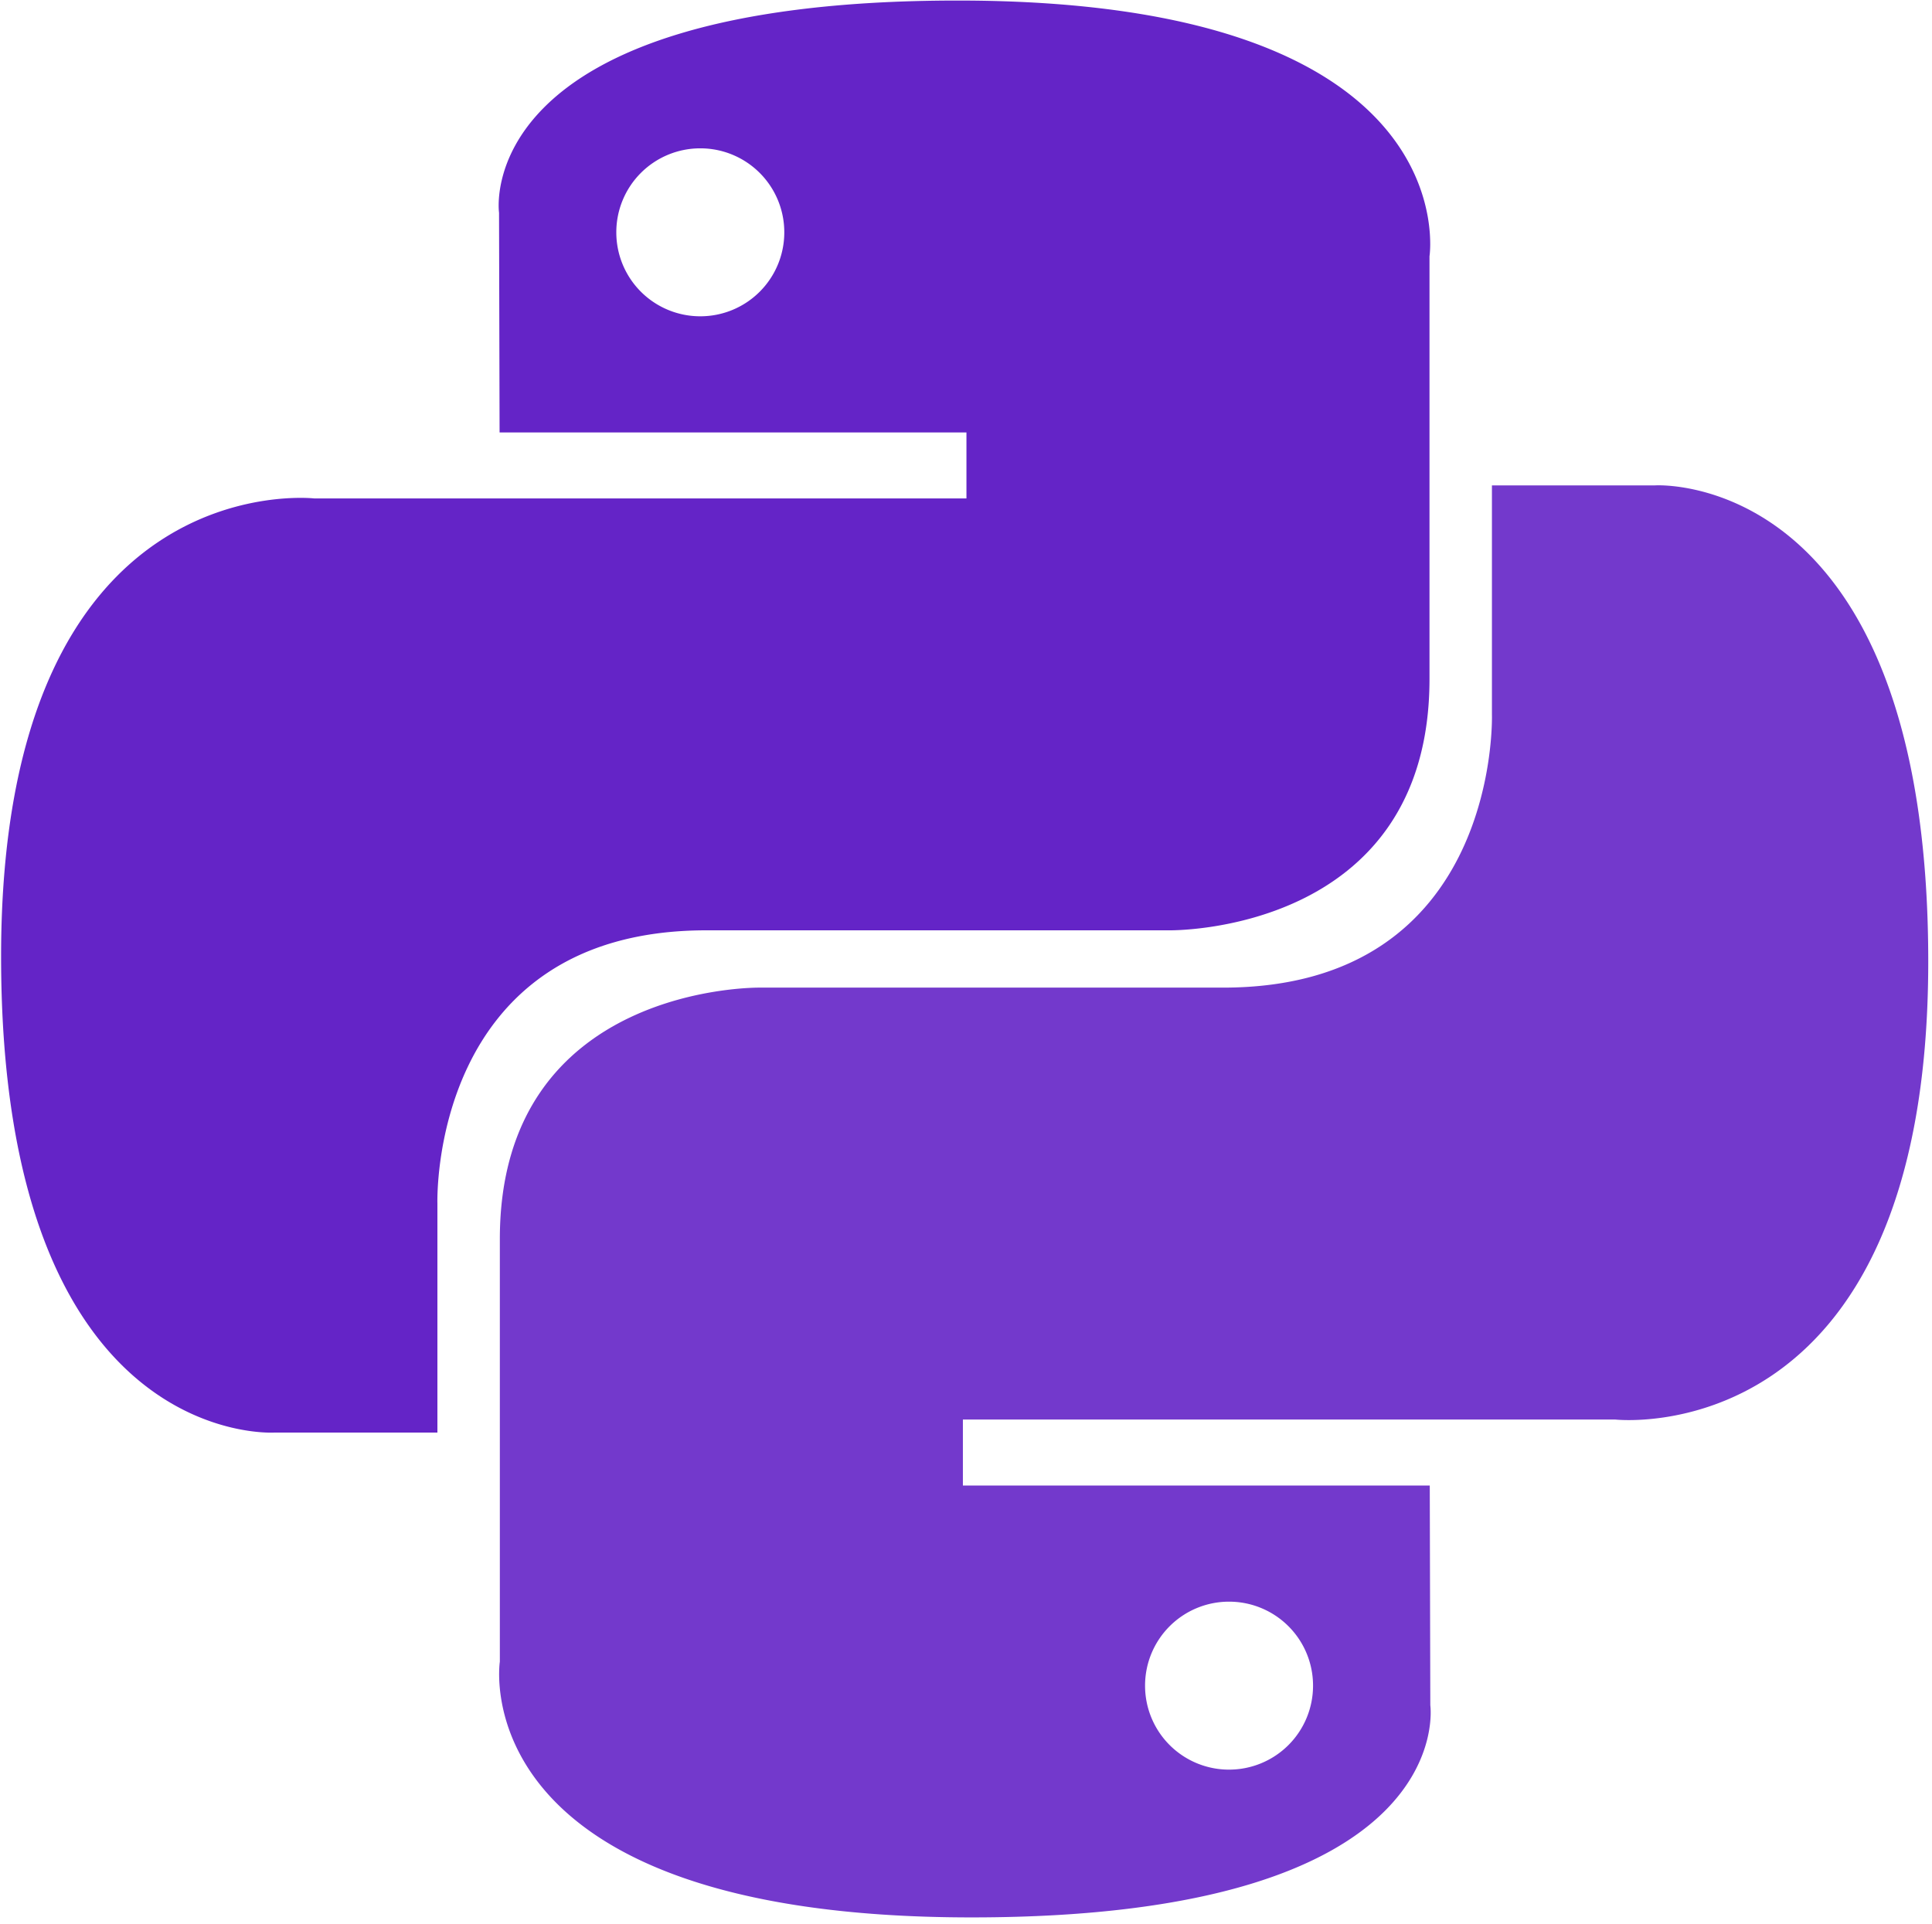
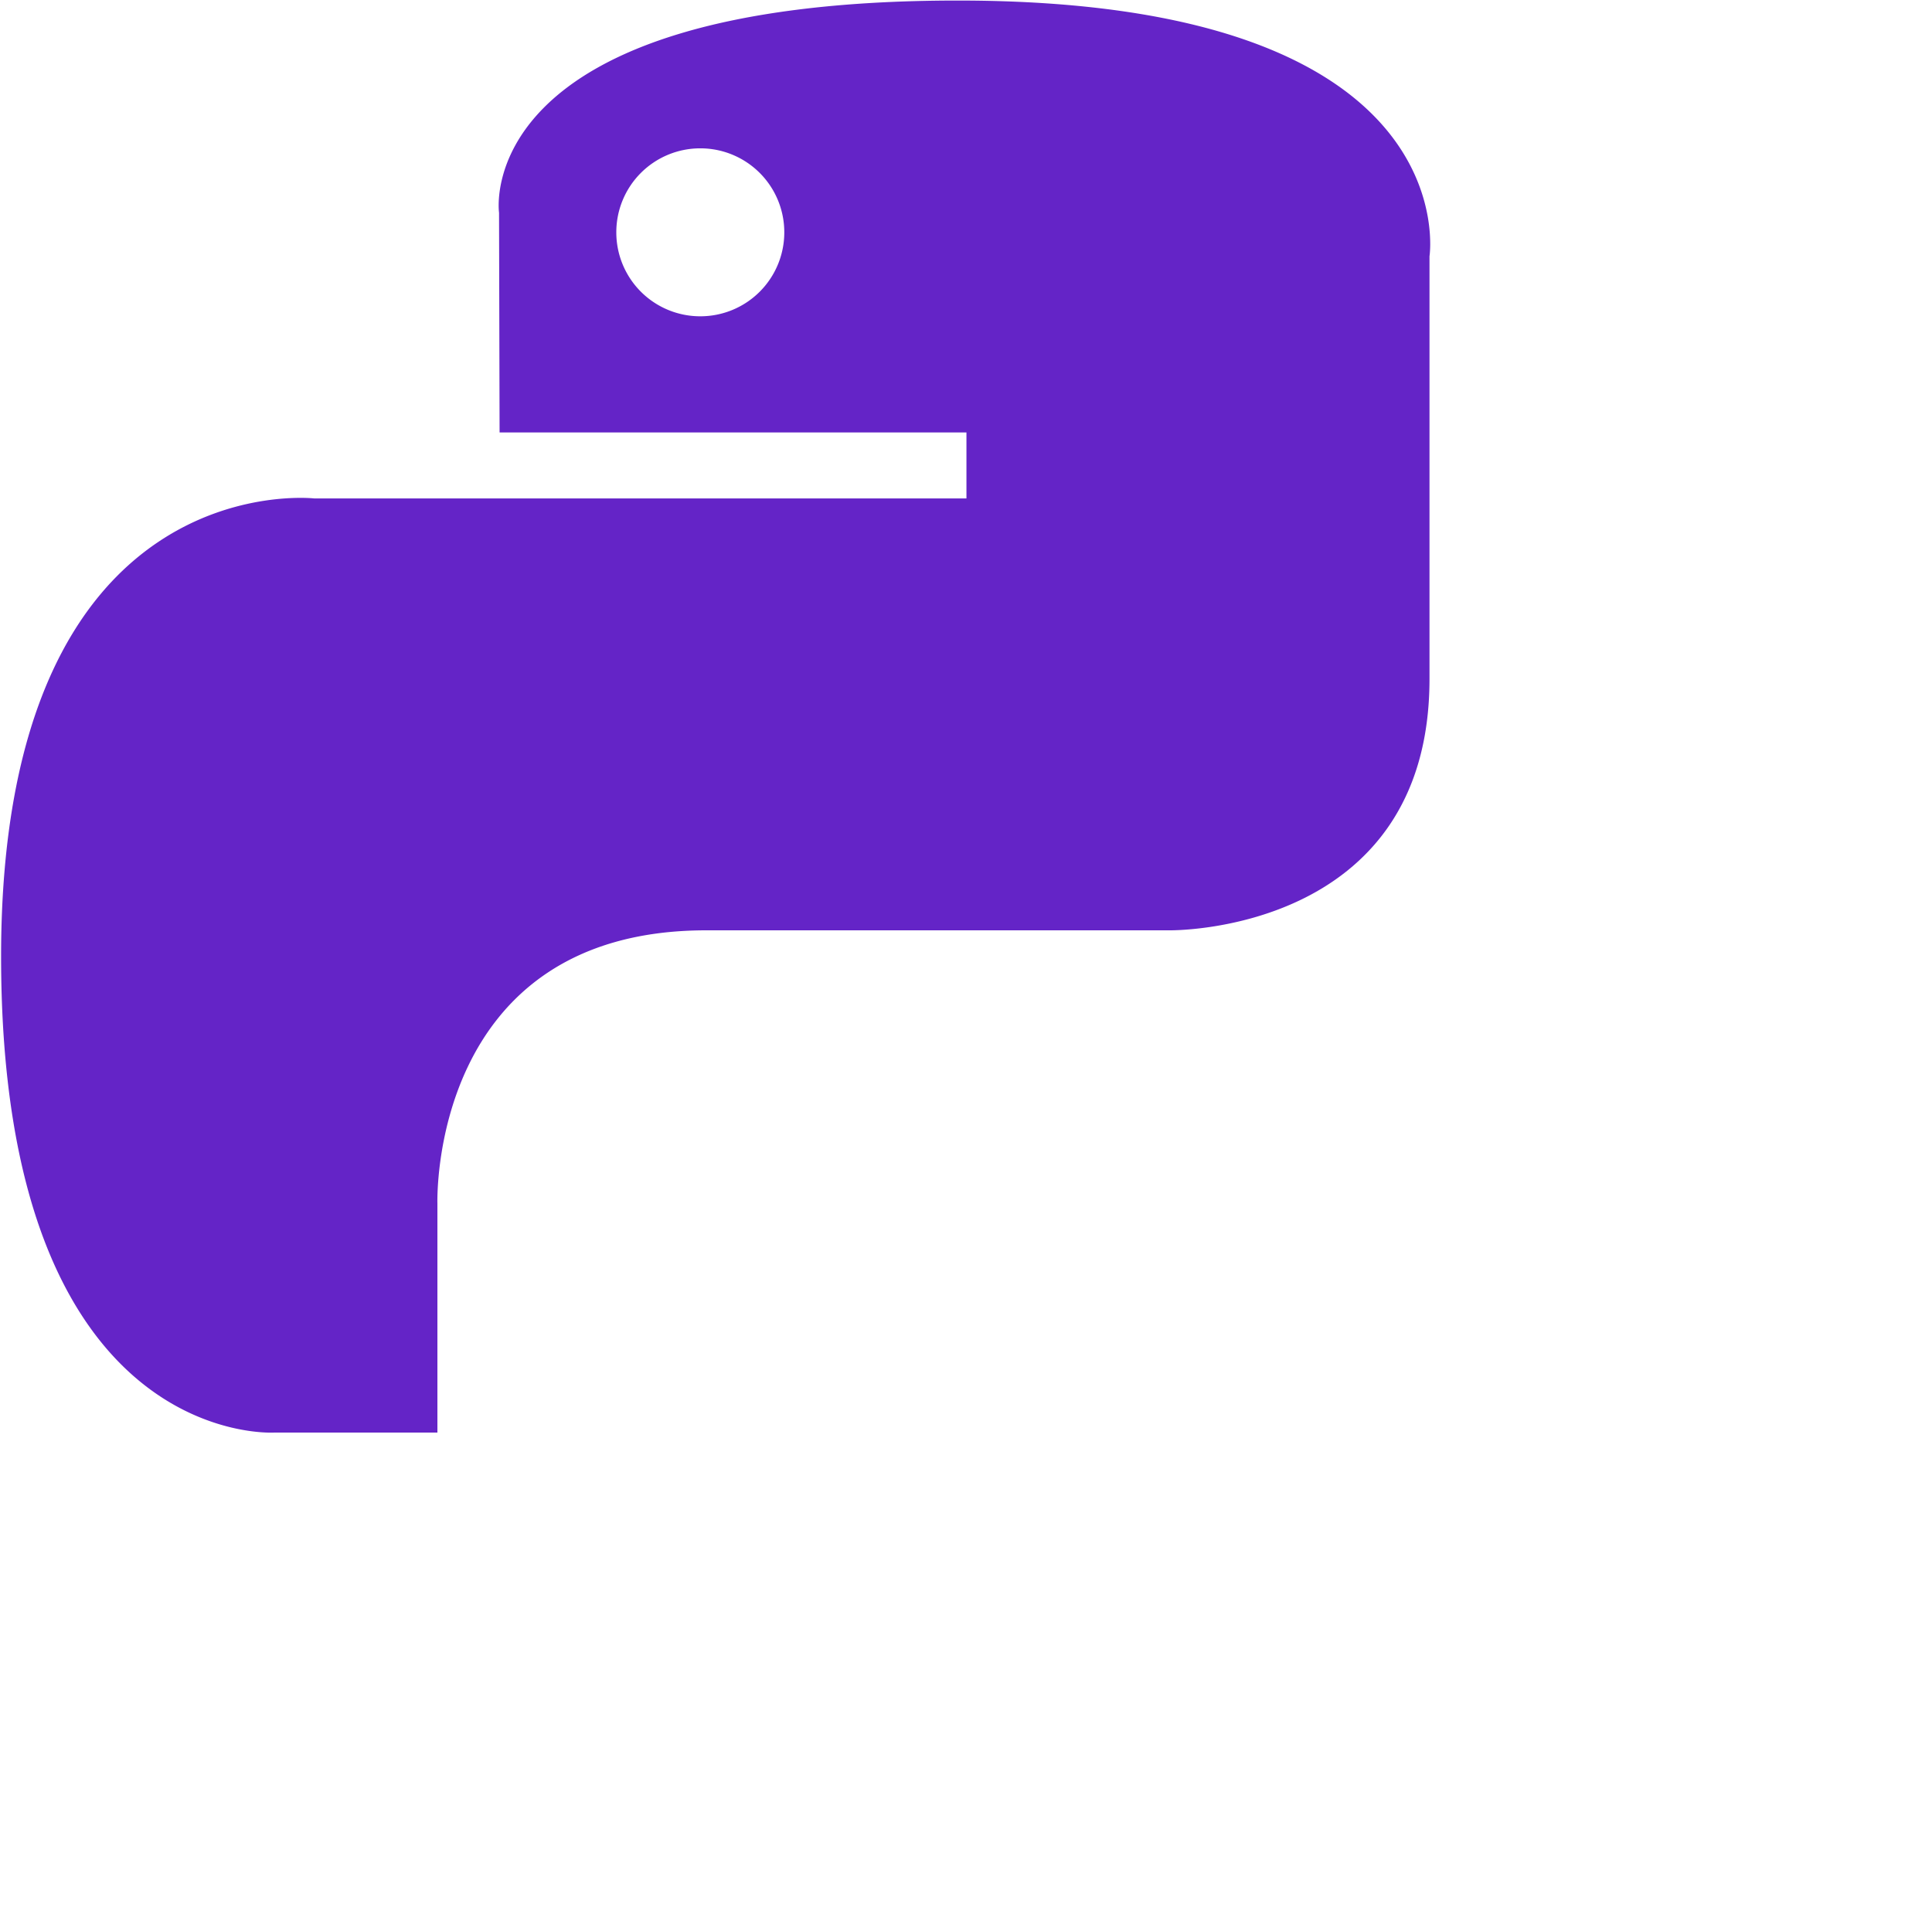
<svg xmlns="http://www.w3.org/2000/svg" width="2500" height="2490" viewBox="0 0 256 255" preserveAspectRatio="xMinYMin meet">
  <linearGradient x1="12.959%" y1="12.039%" x2="79.639%" y2="78.201%" id="a">
    <stop stop-color="#6424C7" offset="0%" />
    <stop stop-color="#6424C7" offset="100%" />
  </linearGradient>
  <linearGradient x1="19.128%" y1="20.579%" x2="90.742%" y2="88.429%" id="b">
    <stop stop-color="#7339CC" offset="0%" />
    <stop stop-color="#7339CC" offset="100%" />
  </linearGradient>
  <path d="M126.916.072c-64.832 0-60.784 28.115-60.784 28.115l.072 29.128h61.868v8.745H41.631S.145 61.355.145 126.77c0 65.417 36.21 63.097 36.21 63.097h21.61v-30.356s-1.165-36.21 35.632-36.21h61.362s34.475.557 34.475-33.319V33.97S194.67.072 126.916.072zM92.802 19.66a11.12 11.12 0 0 1 11.13 11.13 11.12 11.12 0 0 1-11.13 11.13 11.12 11.12 0 0 1-11.13-11.13 11.12 11.12 0 0 1 11.13-11.13z" fill="url(#a)" />
-   <path d="M128.757 254.126c64.832 0 60.784-28.115 60.784-28.115l-.072-29.127H127.6v-8.745h86.441s41.486 4.705 41.486-60.712c0-65.416-36.21-63.096-36.21-63.096h-21.61v30.355s1.165 36.21-35.632 36.21h-61.362s-34.475-.557-34.475 33.32v56.013s-5.235 33.897 62.518 33.897zm34.114-19.586a11.12 11.12 0 0 1-11.13-11.13 11.12 11.12 0 0 1 11.13-11.131 11.12 11.12 0 0 1 11.13 11.13 11.12 11.12 0 0 1-11.13 11.13z" fill="url(#b)" />
</svg>